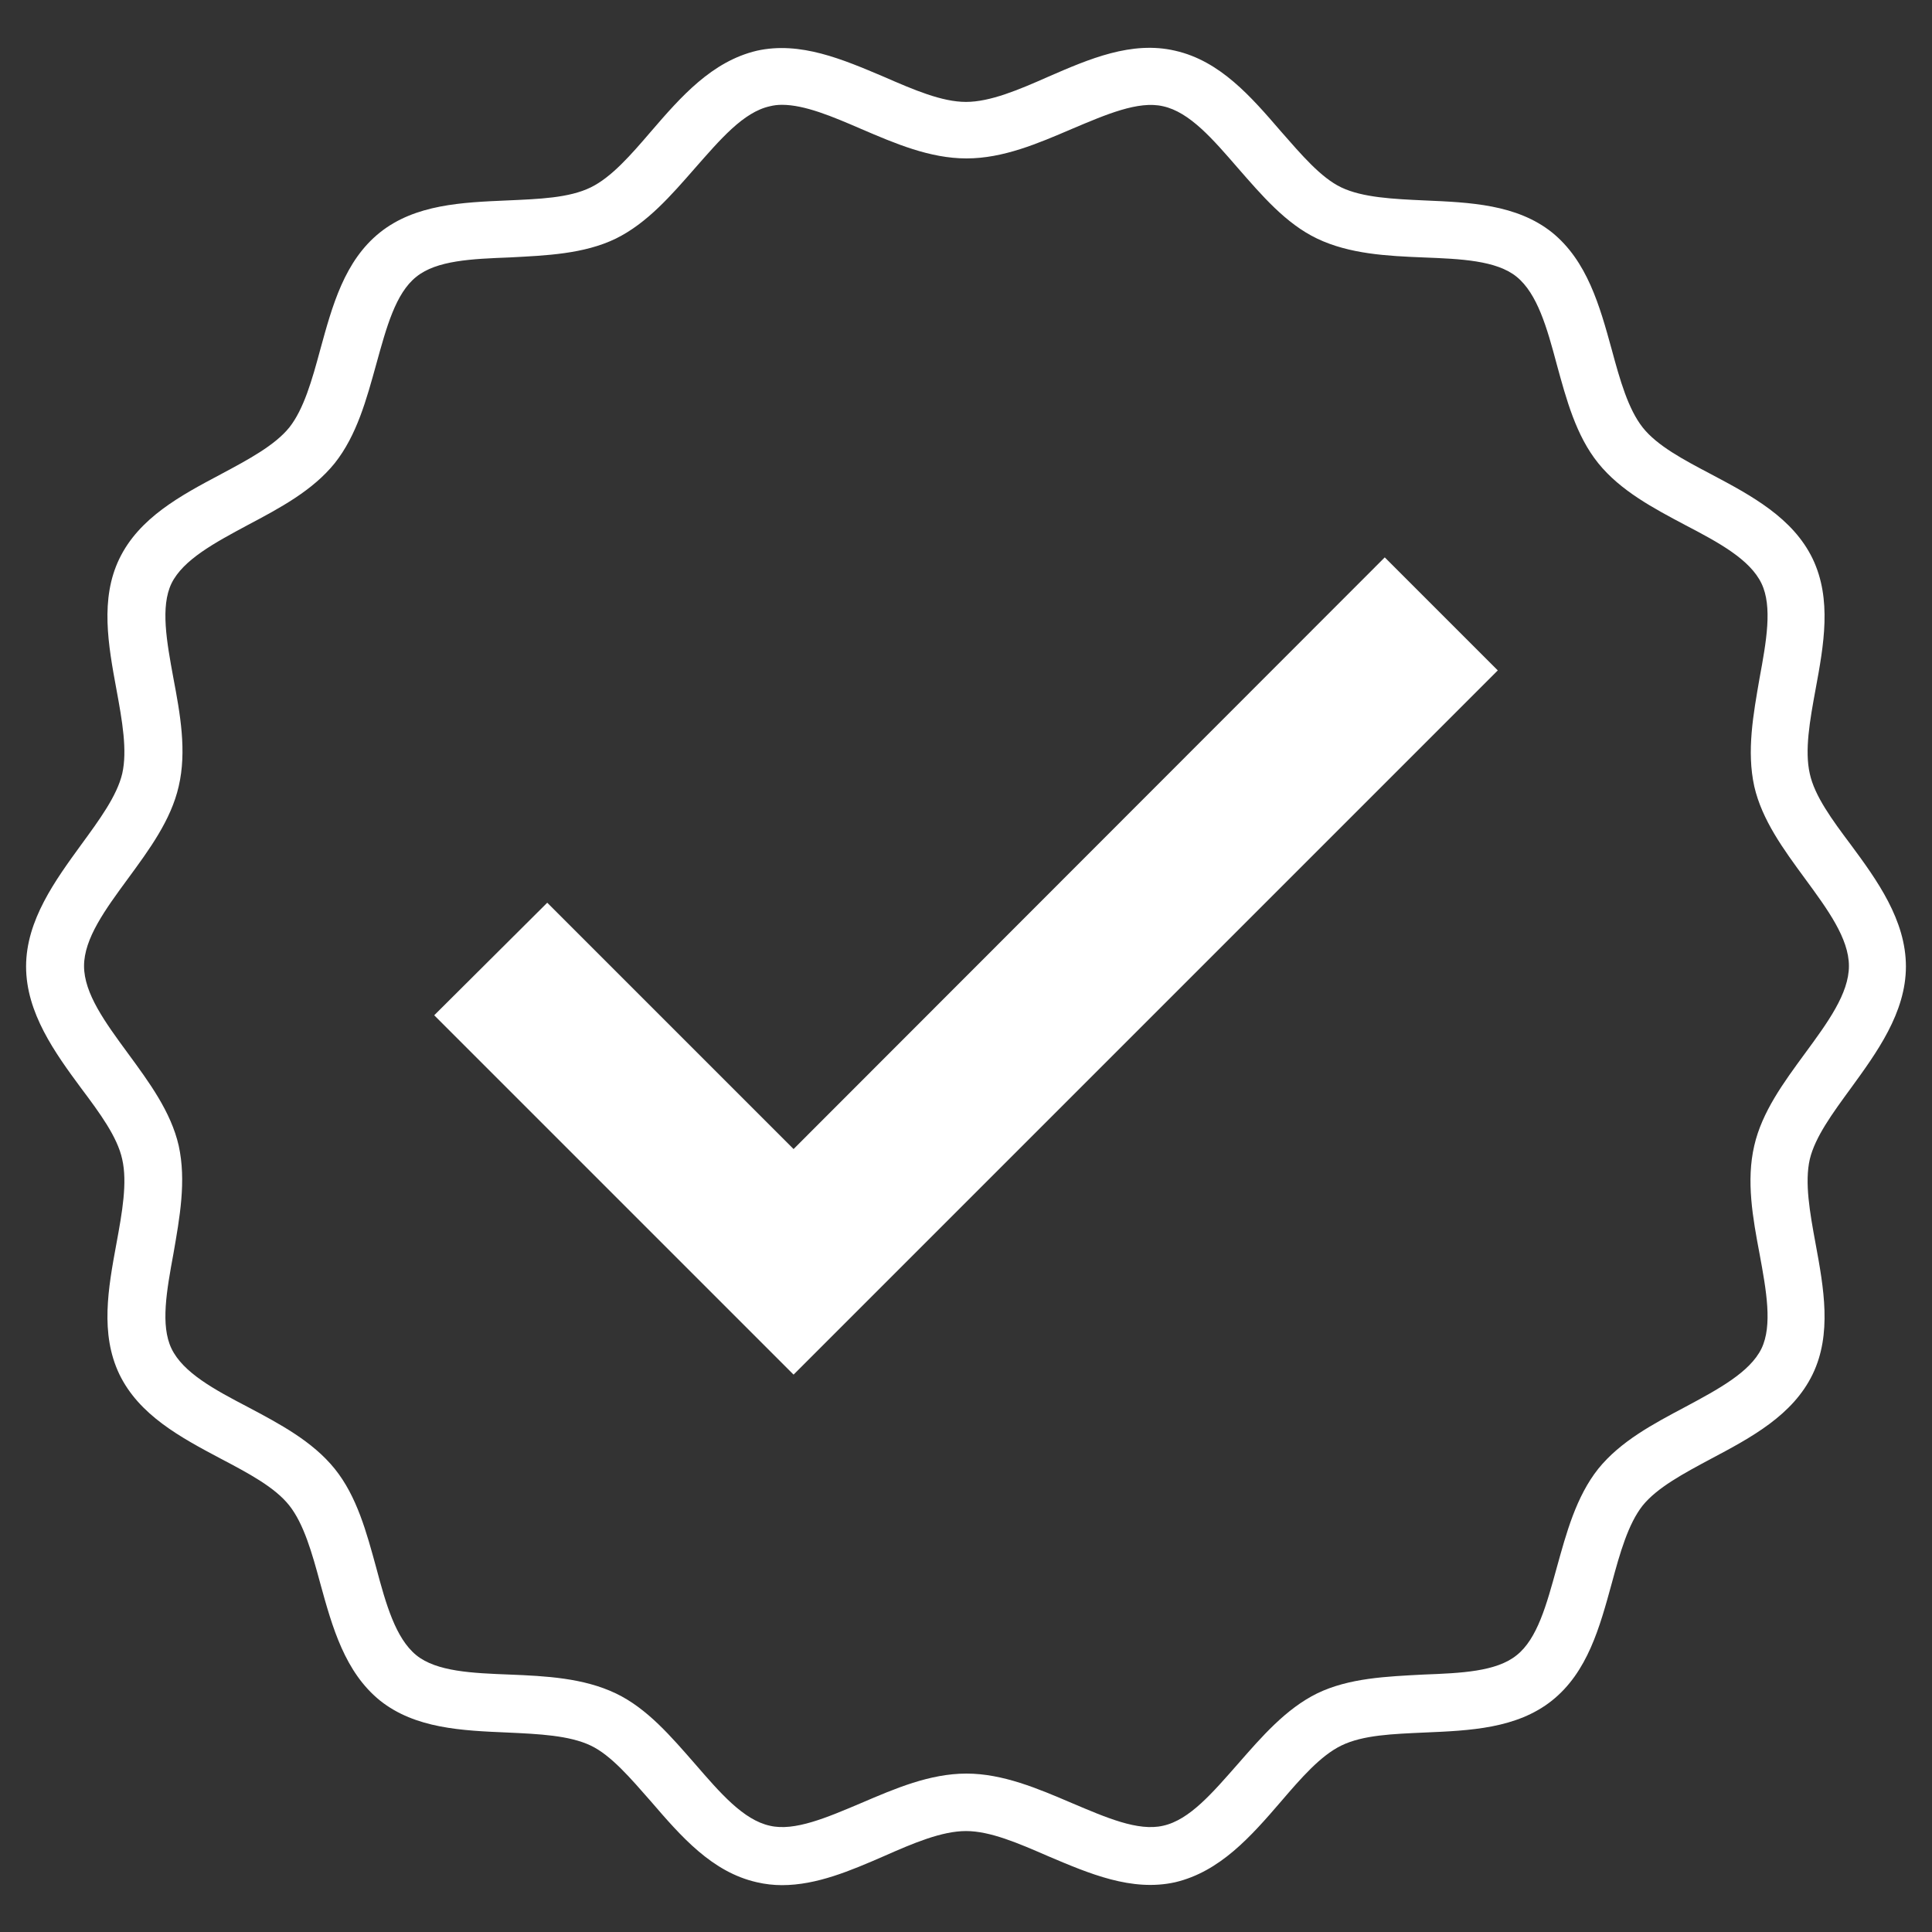
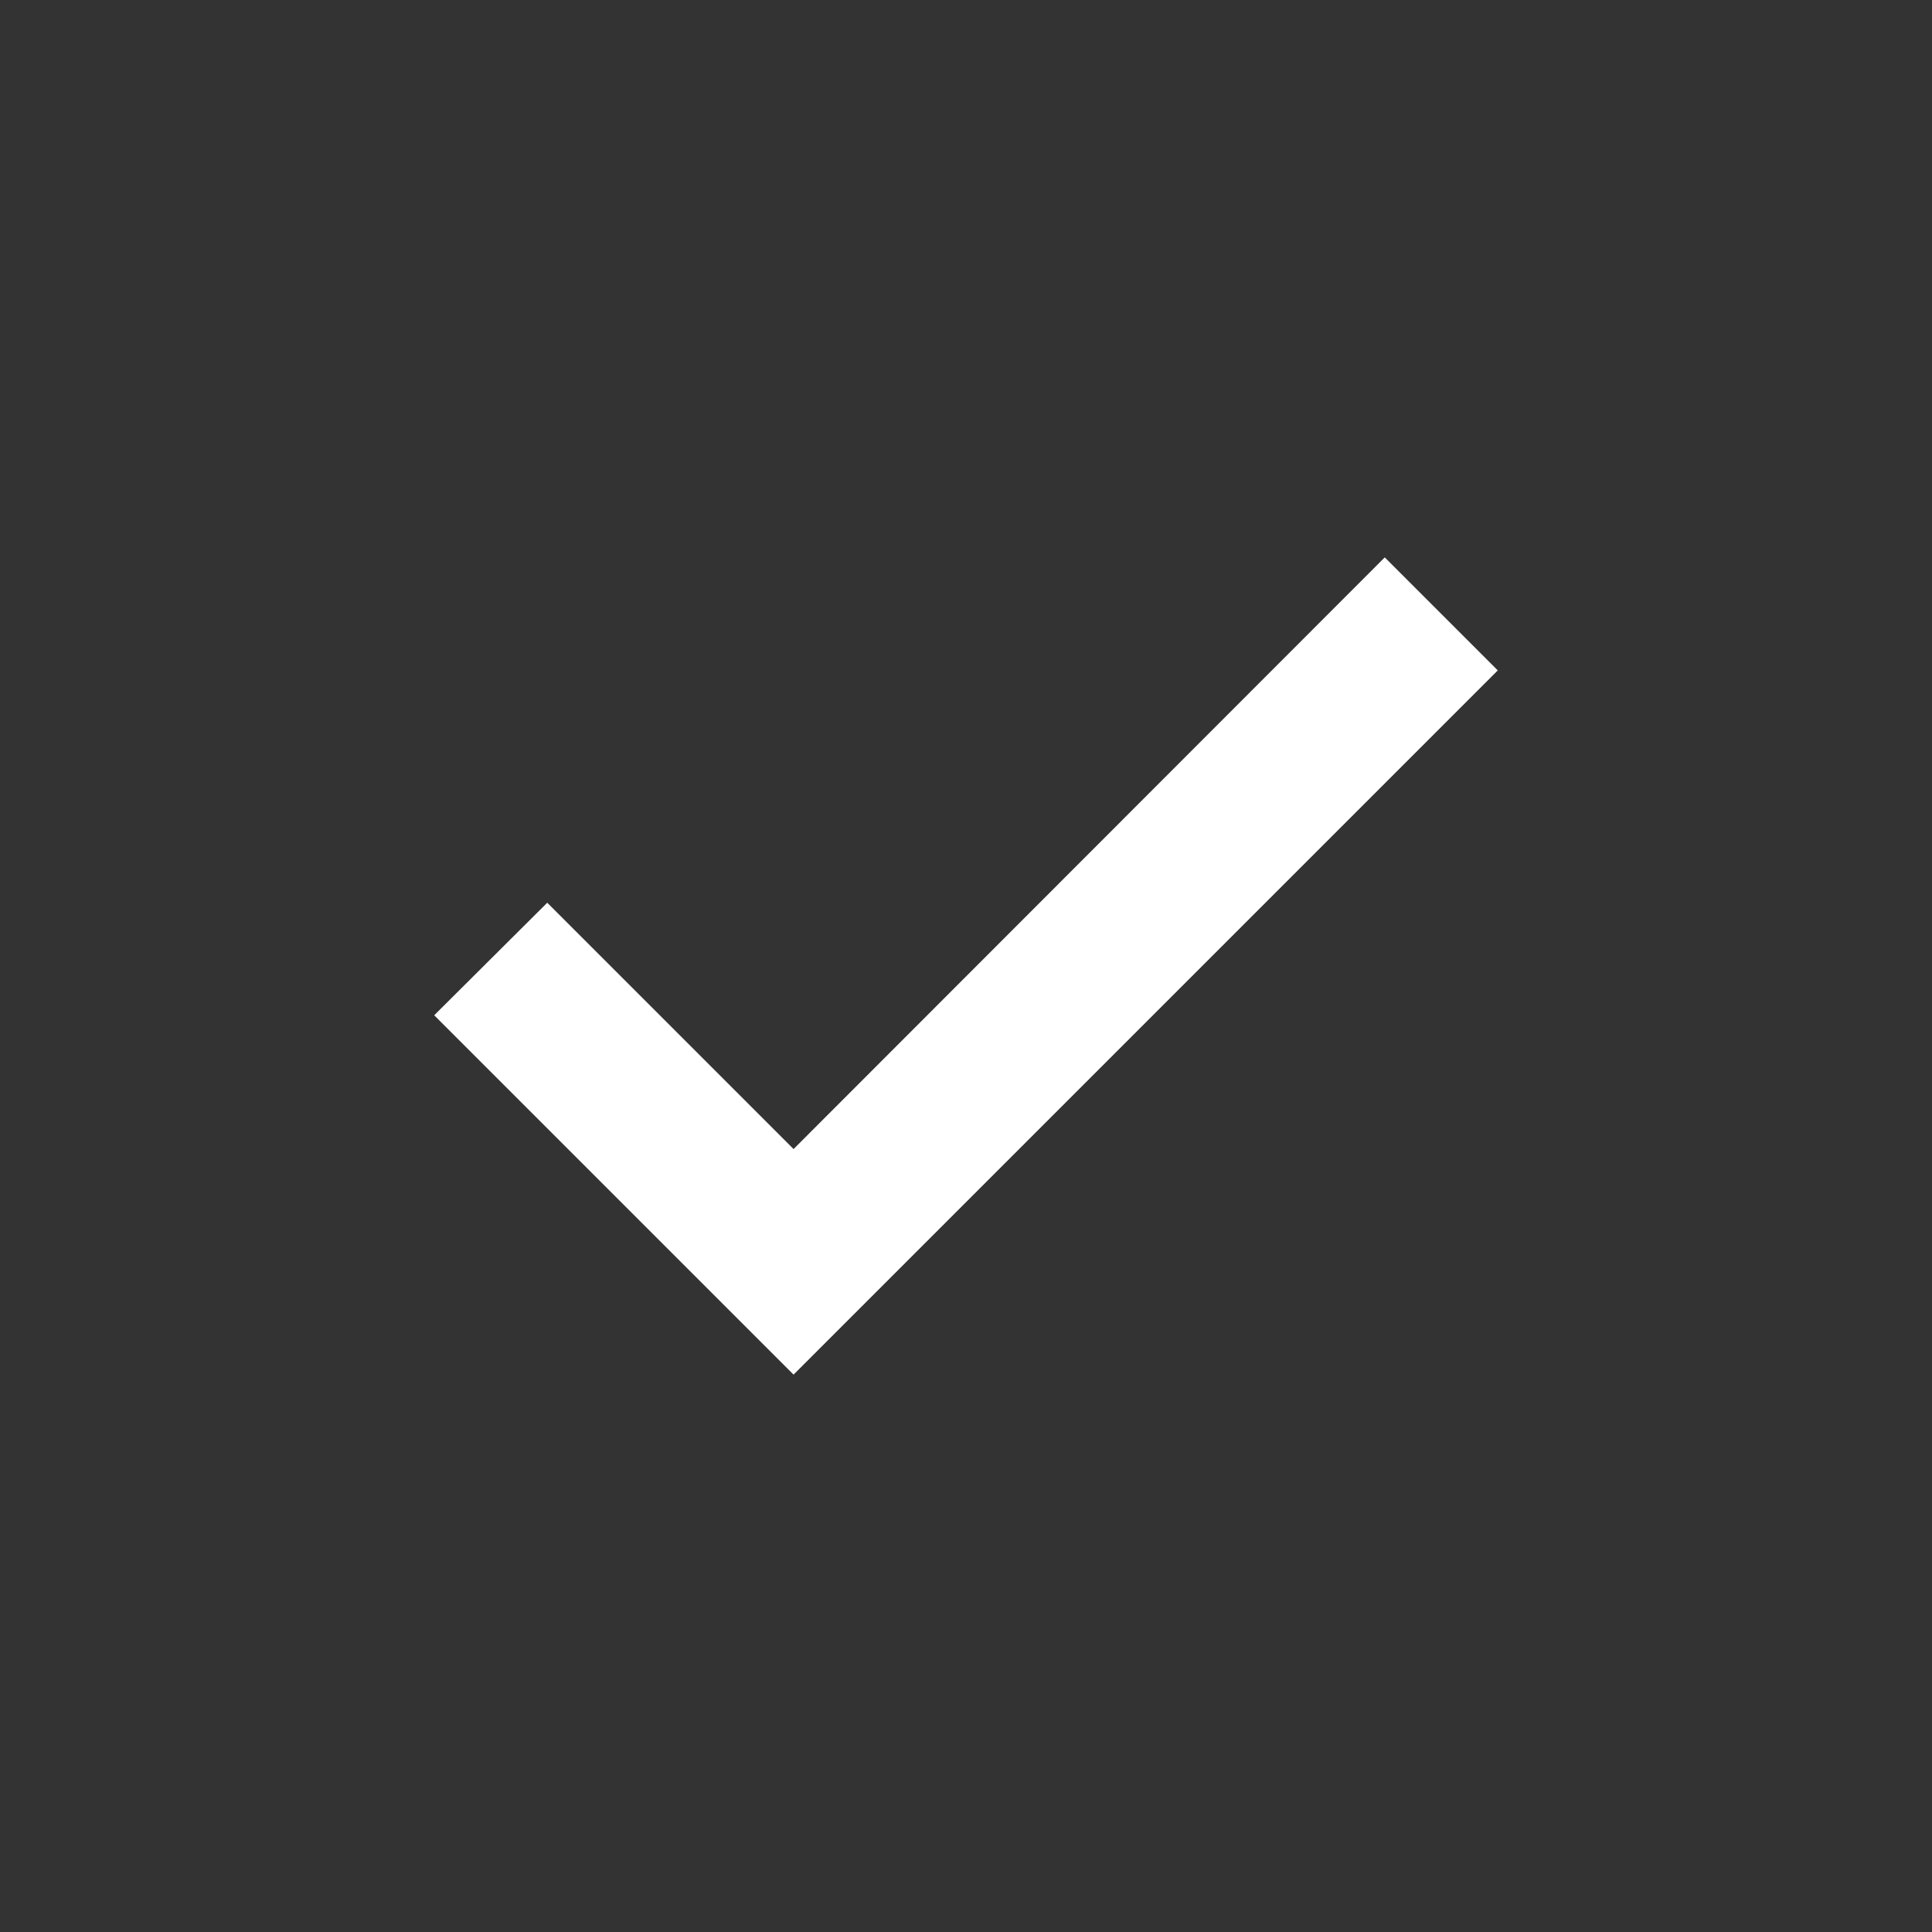
<svg xmlns="http://www.w3.org/2000/svg" version="1.1" x="0px" y="0px" viewBox="0 0 400 400" style="enable-background:new 0 0 400 400;" xml:space="preserve">
  <rect x="0" y="0" width="400" height="400" fill="#333333" stroke="none" />
  <style type="text/css">
	.st0{display:none;}
	.st1{display:inline;}
	.st2{fill:url(#SVGID_1_);}
	.st3{fill:#FFFFFF;}
	.st4{fill:none;stroke:#FFFFFF;stroke-width:12;stroke-linecap:square;stroke-miterlimit:10;}
</style>
  <g id="GOLD" class="st0">
    <g class="st1">
      <linearGradient id="SVGID_1_" gradientUnits="userSpaceOnUse" x1="-1581.948" y1="1052.328" x2="8074.503" y2="1052.328">
        <stop offset="0" style="stop-color:#FADF8D" />
        <stop offset="1" style="stop-color:#9C7B42" />
      </linearGradient>
-       <rect x="-1581.9" y="-853.6" class="st2" width="9656.5" height="3811.8" />
    </g>
  </g>
  <g id="Icons">
    <g>
      <g>
        <g>
          <polygon class="st3" points="164.3,284.6 89.9,210.2 113.3,186.9 164.3,237.9 286.7,115.4 310.1,138.8     " />
        </g>
      </g>
      <g>
-         <path class="st3" d="M161.9,390.3c-1.7,0-3.5-0.2-5.2-0.6c-9.3-2.1-15.7-9.5-21.9-16.7c-4.3-4.9-8.3-9.6-12.5-11.6     c-4.4-2.1-10.7-2.4-17.3-2.7c-9.3-0.4-19-0.8-26.3-6.6c-7.3-5.9-9.9-15.2-12.4-24.3c-1.7-6.3-3.4-12.3-6.4-16.1     c-3-3.8-8.5-6.7-14.2-9.7c-8.3-4.4-16.9-9-21-17.5c-4-8.4-2.3-17.8-0.6-27c1.2-6.5,2.3-12.7,1.2-17.5c-1-4.6-4.6-9.5-8.5-14.7     c-5.4-7.3-11.4-15.6-11.4-25.2c0-9.6,6.1-17.9,11.4-25.2c3.8-5.2,7.4-10.1,8.5-14.7c1.1-4.8,0-11-1.2-17.5     c-1.7-9.2-3.4-18.7,0.6-27c4.1-8.5,12.7-13.1,21-17.5c5.8-3.1,11.2-6,14.2-9.7c3-3.8,4.7-9.8,6.4-16.1c2.5-9.1,5-18.4,12.4-24.3     c7.3-5.8,17-6.2,26.3-6.6c6.6-0.3,12.8-0.5,17.3-2.7c4.3-2.1,8.3-6.7,12.5-11.6c6.2-7.2,12.6-14.5,21.9-16.7     c9-2,17.8,1.8,26.3,5.4c6.2,2.7,12,5.2,17,5.2s10.9-2.5,17-5.2c8.5-3.7,17.3-7.5,26.3-5.4c9.3,2.1,15.7,9.5,21.9,16.7     c4.3,4.9,8.3,9.6,12.5,11.6c4.4,2.1,10.7,2.4,17.3,2.7c9.3,0.4,19,0.8,26.3,6.6c7.3,5.9,9.9,15.2,12.4,24.3     c1.7,6.3,3.4,12.3,6.4,16.1c3,3.8,8.5,6.7,14.2,9.7c8.3,4.4,16.9,9,21,17.5c4,8.4,2.3,17.8,0.6,27c-1.2,6.5-2.3,12.7-1.2,17.5     c1,4.6,4.6,9.5,8.5,14.7c5.4,7.3,11.4,15.6,11.4,25.2c0,9.6-6.1,17.9-11.4,25.2c-3.8,5.2-7.4,10.1-8.5,14.7     c-1.1,4.8,0,11,1.2,17.5c1.7,9.2,3.4,18.7-0.6,27c-4.1,8.5-12.7,13.1-21,17.5c-5.8,3.1-11.2,6-14.2,9.7c-3,3.8-4.7,9.8-6.4,16.1     c-2.5,9.1-5,18.4-12.4,24.3c-7.3,5.8-17,6.2-26.3,6.6c-6.6,0.3-12.8,0.5-17.3,2.7c-4.3,2.1-8.3,6.7-12.5,11.6     c-6.2,7.2-12.6,14.5-21.9,16.7c-9,2-17.8-1.8-26.3-5.4c-6.2-2.7-12-5.2-17-5.2s-10.9,2.5-17,5.2     C176.1,387.3,169.1,390.3,161.9,390.3z M161.9,21.7c-0.9,0-1.7,0.1-2.5,0.3c-5.5,1.2-10.3,6.9-15.5,12.8     c-4.9,5.6-9.9,11.4-16.4,14.6c-6.6,3.2-14.4,3.5-22,3.9c-7.8,0.3-15.1,0.6-19.3,4c-4.3,3.4-6.2,10.5-8.3,18.1     c-2,7.2-4,14.7-8.6,20.5c-4.6,5.7-11.4,9.3-18,12.8c-6.9,3.7-13.4,7.2-15.8,12.1c-2.3,4.8-1,12,0.4,19.6     c1.4,7.4,2.8,15.1,1.1,22.4c-1.6,7-6.1,13.1-10.5,19.1c-4.7,6.4-9.1,12.4-9.1,18.1s4.4,11.7,9.1,18.1c4.4,6,8.9,12.1,10.5,19.1     c1.6,7.3,0.2,14.9-1.1,22.4c-1.4,7.6-2.7,14.8-0.4,19.6c2.4,5,8.9,8.5,15.8,12.1c6.6,3.5,13.4,7.1,18,12.8     c4.6,5.7,6.6,13.2,8.6,20.5c2,7.5,4,14.6,8.3,18.1c4.2,3.4,11.6,3.7,19.3,4c7.5,0.3,15.3,0.7,22,3.9c6.5,3.1,11.5,9,16.4,14.6     c5.2,6,10,11.6,15.5,12.8c5.1,1.2,11.8-1.7,18.9-4.7c7-3,14.2-6.1,21.8-6.1c7.5,0,14.8,3.1,21.8,6.1c7.1,3,13.7,5.9,18.9,4.7     c5.5-1.2,10.3-6.9,15.5-12.8c4.9-5.6,9.9-11.4,16.4-14.6c6.6-3.2,14.4-3.5,22-3.9c7.8-0.3,15.1-0.6,19.3-4     c4.3-3.4,6.2-10.5,8.3-18.1c2-7.2,4-14.7,8.6-20.5c4.6-5.7,11.4-9.3,18-12.8c6.9-3.7,13.4-7.2,15.8-12.1c2.3-4.8,1-12-0.4-19.6     c-1.4-7.4-2.8-15.1-1.1-22.4c1.6-7,6.1-13.1,10.5-19.1c4.7-6.4,9.1-12.4,9.1-18.1s-4.4-11.7-9.1-18.1c-4.4-6-8.9-12.1-10.5-19.1     c-1.6-7.3-0.2-14.9,1.1-22.4c1.4-7.6,2.7-14.8,0.4-19.6c-2.4-5-8.9-8.5-15.8-12.1c-6.6-3.5-13.4-7.1-18-12.8     c-4.6-5.7-6.6-13.2-8.6-20.5c-2-7.5-4-14.6-8.3-18.1c-4.2-3.4-11.6-3.7-19.3-4c-7.5-0.3-15.3-0.7-22-3.9     c-6.5-3.1-11.5-9-16.4-14.6c-5.2-6-10-11.6-15.5-12.8c-5.1-1.2-11.8,1.7-18.9,4.7c-7,3-14.2,6.1-21.8,6.1s-14.8-3.1-21.8-6.1     C172.3,24.1,166.6,21.7,161.9,21.7z" />
-       </g>
+         </g>
    </g>
  </g>
  <g id="Labels">
</g>
</svg>